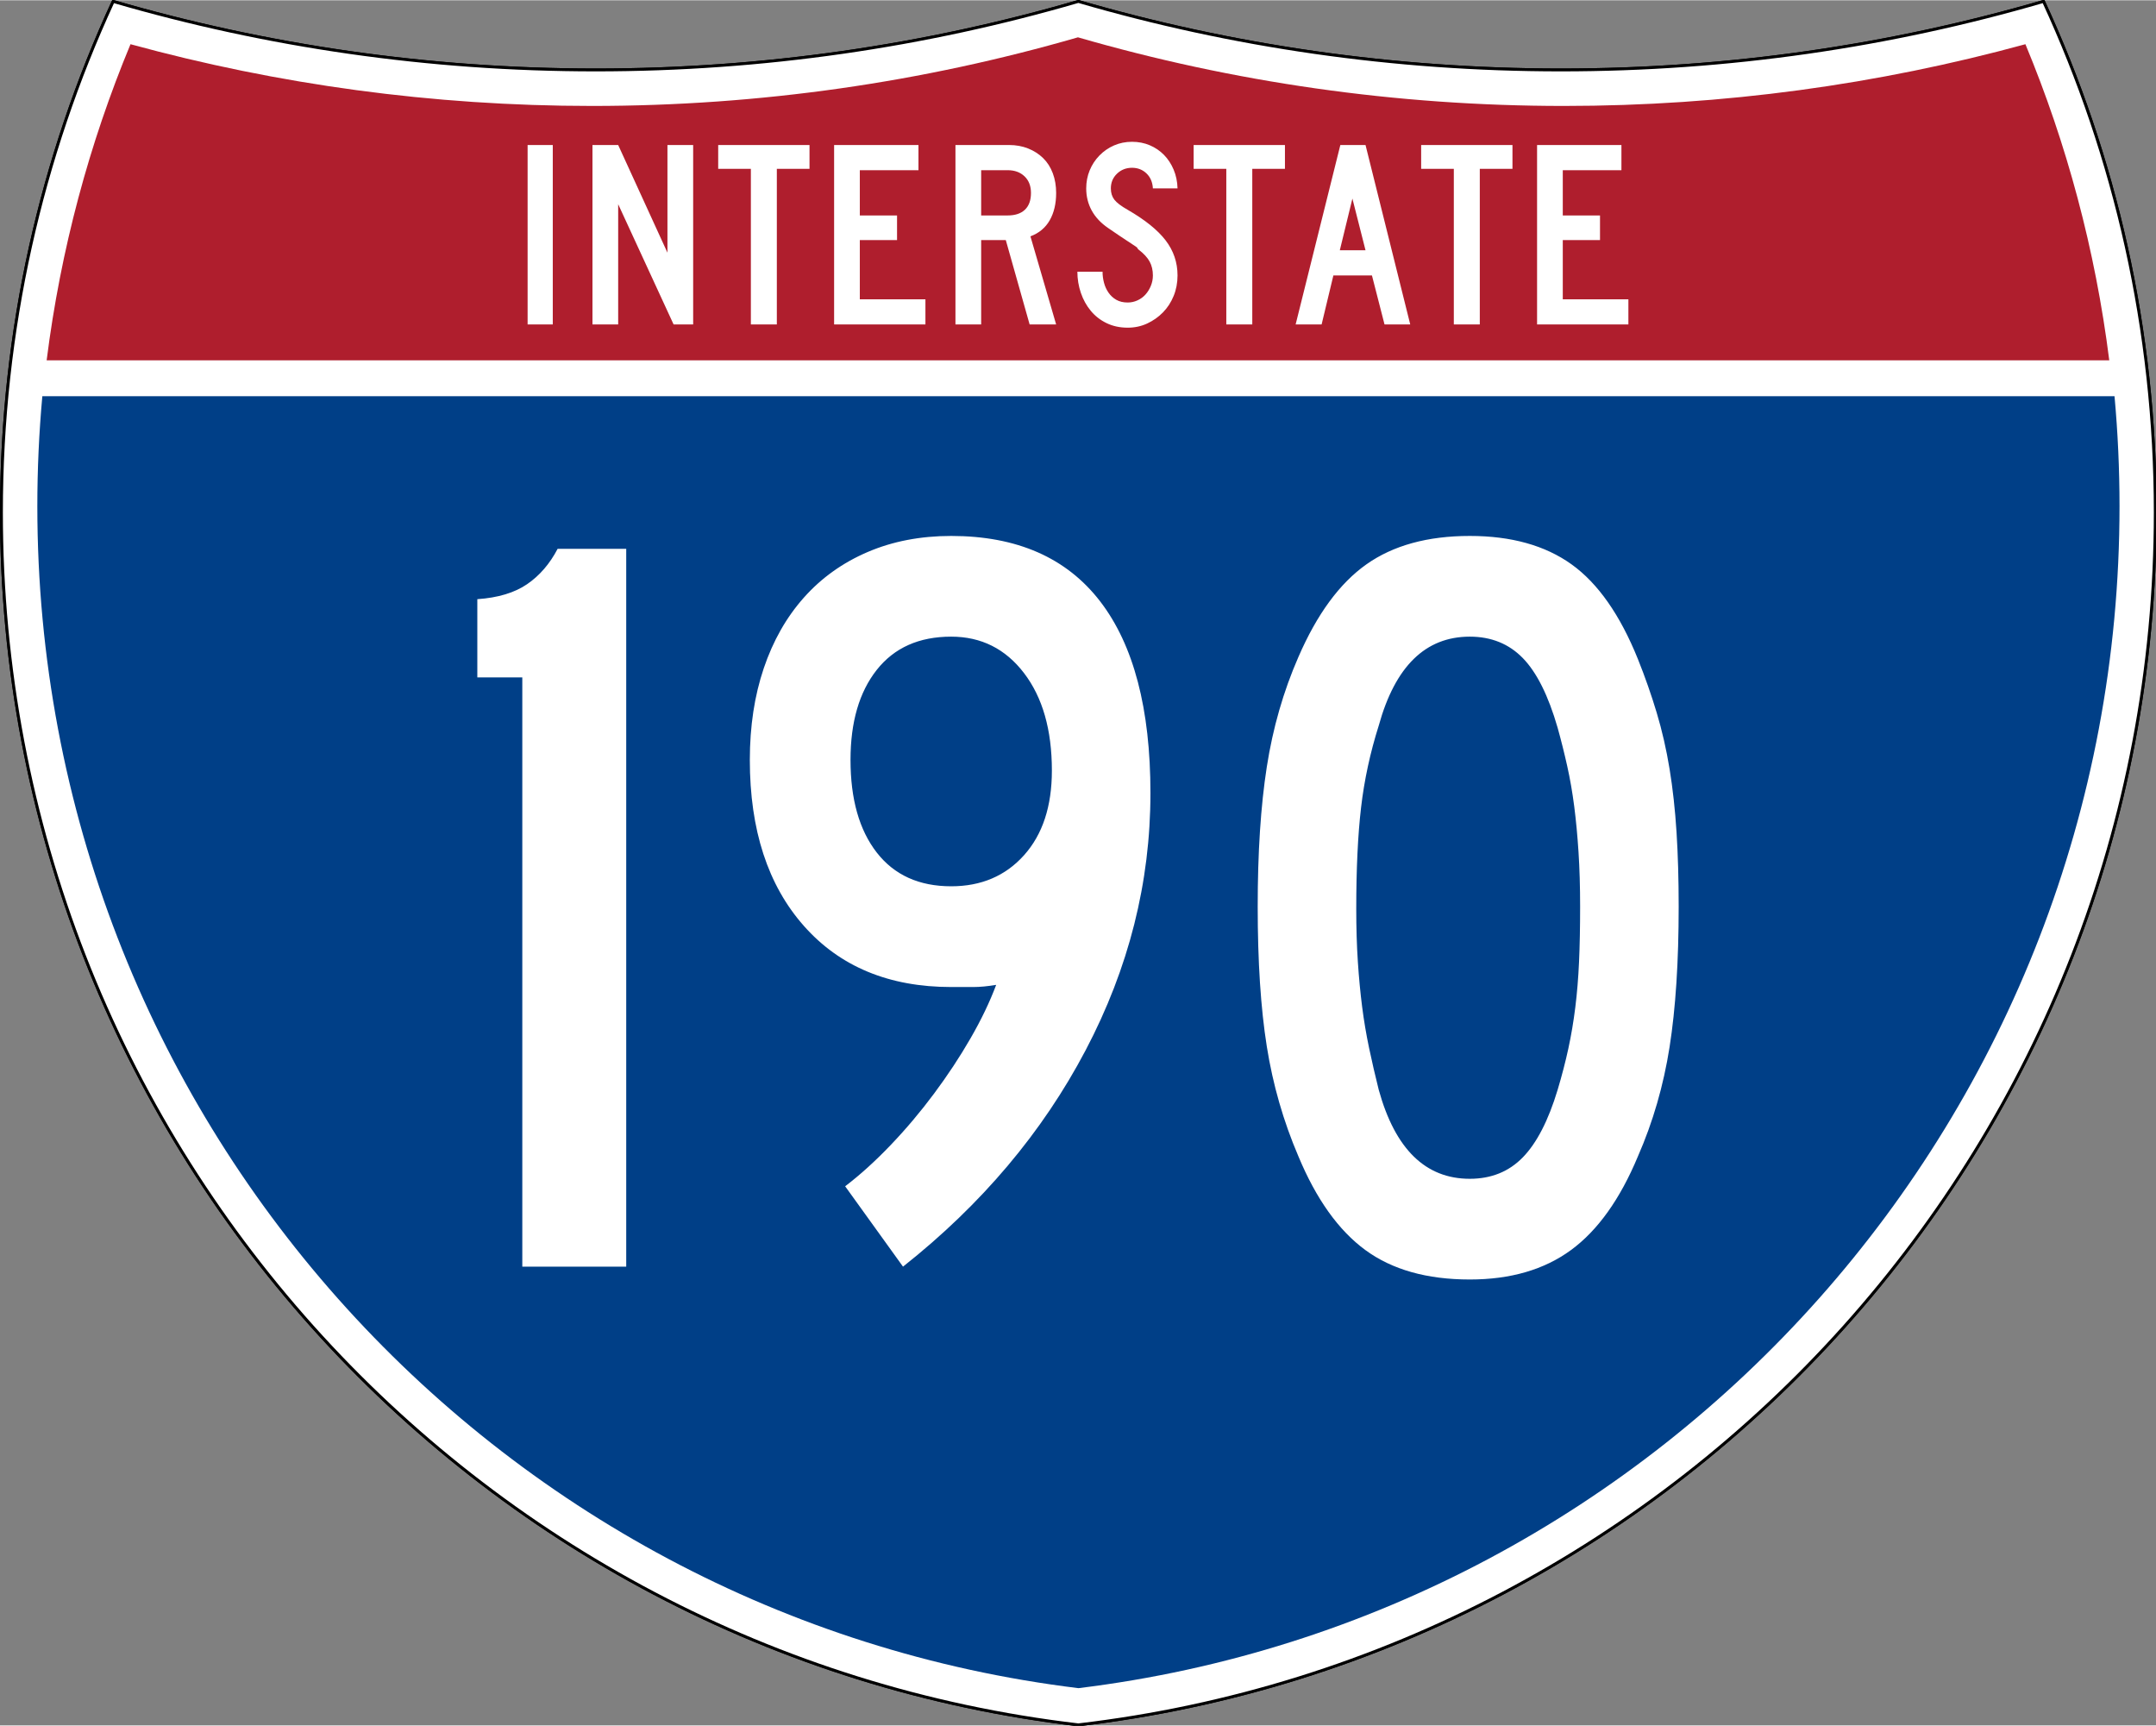
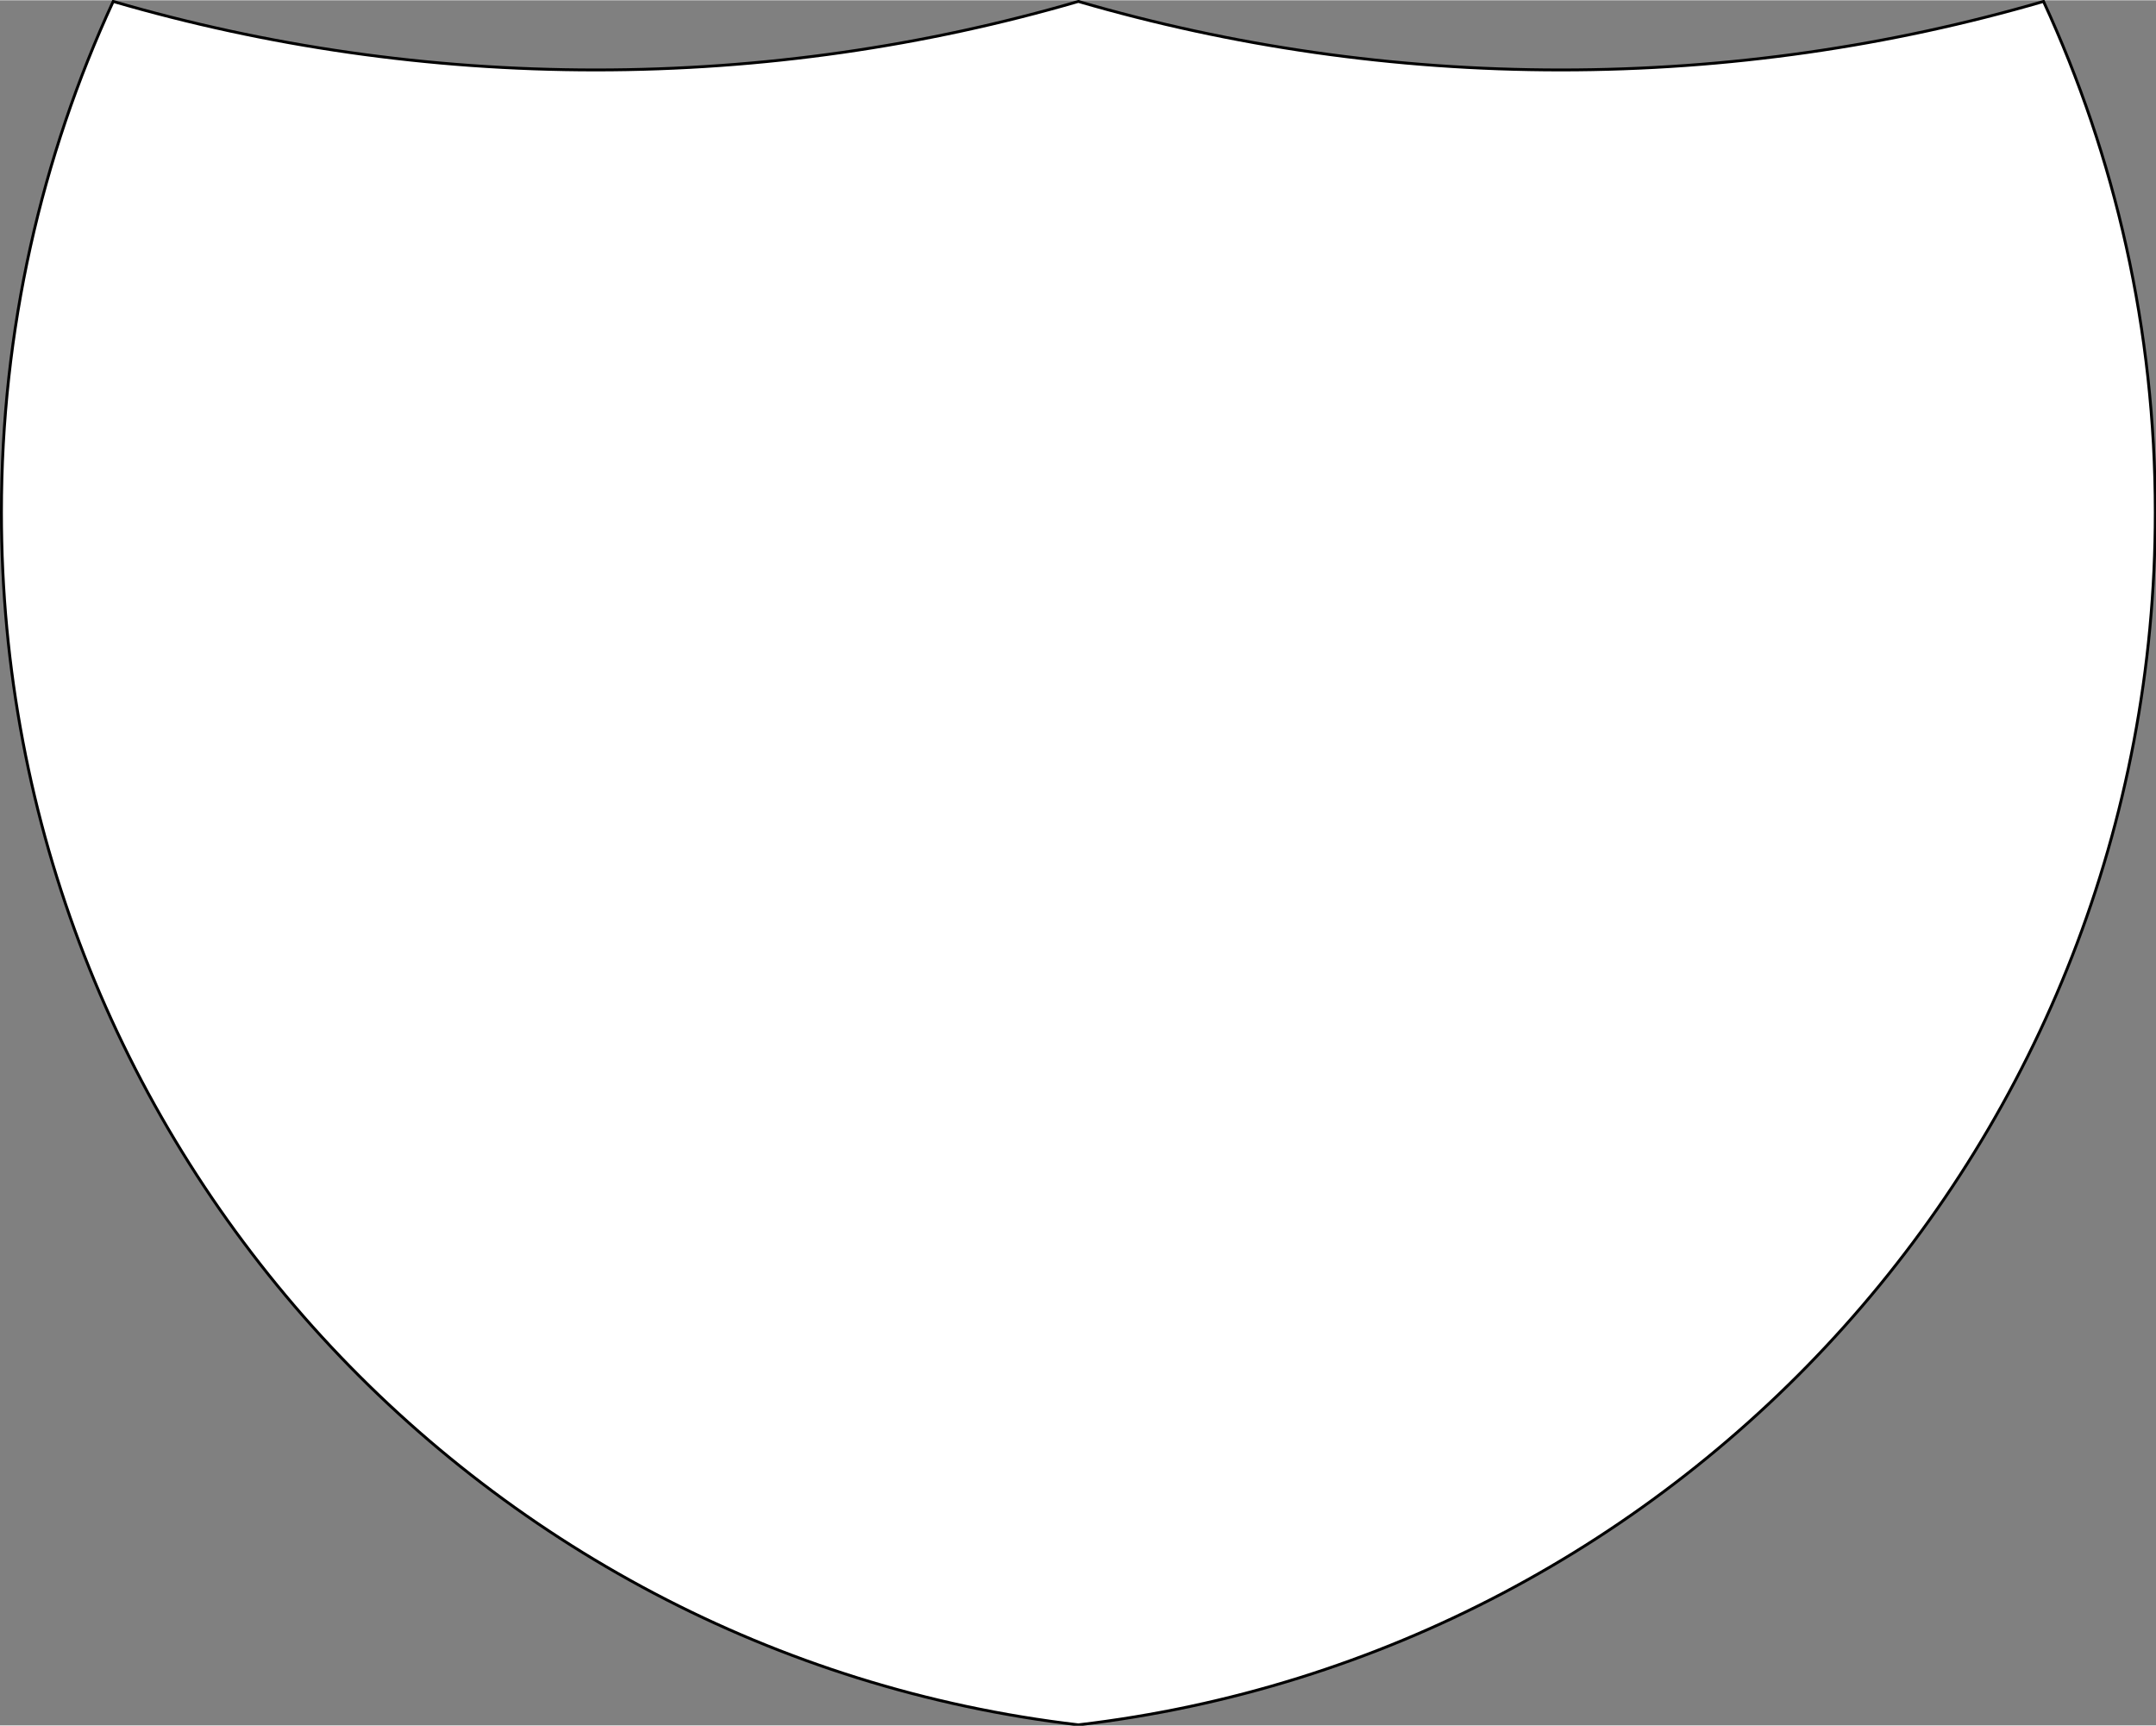
<svg xmlns="http://www.w3.org/2000/svg" xmlns:ns1="http://sodipodi.sourceforge.net/DTD/sodipodi-0.dtd" xmlns:ns2="http://www.inkscape.org/namespaces/inkscape" version="1.0" width="751" height="601" viewBox="0 0 750 599.999" id="Layer_1" xml:space="preserve" ns1:version="0.32" ns2:version="0.45" ns1:docname="I-189.svg" ns1:docbase="C:\Documents and Settings\ltljltlj\Desktop\Signs\Interstate Shields" ns2:output_extension="org.inkscape.output.svg.inkscape" ns1:modified="true">
  <rect x="0" y="0" width="750" height="599.999" fill="#808080" stroke="none" />
  <ns1:namedview ns2:window-height="966" ns2:window-width="1046" ns2:pageshadow="2" ns2:pageopacity="0.0" guidetolerance="10.0" gridtolerance="10.0" objecttolerance="10.0" borderopacity="1.0" bordercolor="#666666" pagecolor="#ffffff" id="base" width="751px" height="601px" ns2:zoom="1.2828155" ns2:cx="374.56672" ns2:cy="299.99893" ns2:window-x="-3" ns2:window-y="-3" ns2:current-layer="Layer_1" />
  <defs id="defs62">
	
	
	
	
</defs>
  <g transform="matrix(0.999,0,0,0.999,0.499,0.399)" id="g5" style="fill:#ffffff;fill-opacity:1;stroke:#000000;stroke-width:1;stroke-miterlimit:4;stroke-dasharray:none;stroke-opacity:1">
    <path id="path7" style="fill:#ffffff;fill-opacity:1;stroke:#000000;stroke-width:1;stroke-miterlimit:4;stroke-dasharray:none;stroke-opacity:1" d="M 38.915,0 C 92.236,15.525 148.625,23.85 206.958,23.85 C 265.291,23.85 321.679,15.525 375,0 C 428.32,15.525 484.709,23.85 543.042,23.85 C 601.375,23.85 657.764,15.525 711.084,0 C 736.064,54.121 750,114.388 750,177.909 C 750,395.718 586.16,575.254 375,599.999 C 163.839,575.254 0,395.718 0,177.909 C 0,114.388 13.935,54.121 38.915,0 z " />
-     <path id="path9" style="fill:#ffffff;fill-opacity:1;stroke:#000000;stroke-width:1;stroke-linecap:round;stroke-linejoin:round;stroke-miterlimit:4;stroke-dasharray:none;stroke-opacity:1" d="M 38.915,0 C 92.236,15.525 148.625,23.85 206.958,23.85 C 265.291,23.85 321.679,15.525 375,0 C 428.32,15.525 484.709,23.85 543.042,23.85 C 601.375,23.85 657.764,15.525 711.084,0 C 736.064,54.121 750,114.388 750,177.909 C 750,395.718 586.16,575.254 375,599.999 C 163.839,575.254 0,395.718 0,177.909 C 0,114.388 13.935,54.121 38.915,0 z " />
  </g>
  <g transform="matrix(1.006,0,0,1.01,-2.101,-3.702)" id="g11" style="fill:#003f87;fill-opacity:1">
-     <path id="path13" style="fill:#003f87;fill-opacity:1" d="M 15,177.909 C 15,165.127 15.585,152.482 16.729,139.999 L 733.271,139.999 C 734.415,152.482 735,165.127 735,177.909 C 735,387.423 577.855,560.229 375,584.891 C 172.145,560.229 15,387.423 15,177.909 z " />
-   </g>
+     </g>
  <g transform="matrix(1.006,0,0,1.027,-2.265,-3.152)" id="g15" style="fill:#af1e2d;fill-opacity:1">
-     <path id="path17" style="fill:#af1e2d;fill-opacity:1" d="M 47.378,17.943 C 98.27,31.578 151.766,38.849 206.96,38.849 C 265.221,38.849 321.589,30.748 375,15.611 C 428.411,30.748 484.779,38.849 543.04,38.849 C 598.234,38.849 651.73,31.579 702.621,17.943 C 716.883,51.567 726.785,87.489 731.617,124.999 L 18.382,124.999 C 23.215,87.489 33.116,51.567 47.378,17.943 z " />
-   </g>
-   <path style="font-size:93.281px;font-style:normal;font-variant:normal;font-weight:normal;font-stretch:normal;text-align:center;line-height:125%;writing-mode:lr-tb;text-anchor:middle;fill:#ffffff;fill-opacity:1;font-family:Roadgeek 2005 Series C" d="M 183.538,112.749 L 183.538,50.333 L 192.294,50.333 L 192.294,112.749 L 183.538,112.749 z M 234.327,112.749 L 215.043,70.921 L 215.043,112.749 L 206.099,112.749 L 206.099,50.333 L 215.043,50.333 L 232.183,87.783 L 232.183,50.333 L 241.127,50.333 L 241.127,112.749 L 234.327,112.749 z M 270.235,58.626 L 270.235,112.749 L 261.201,112.749 L 261.201,58.626 L 249.835,58.626 L 249.835,50.333 L 281.601,50.333 L 281.601,58.626 L 270.235,58.626 z M 290.159,112.749 L 290.159,50.333 L 319.503,50.333 L 319.503,59.092 L 299.102,59.092 L 299.102,74.833 L 312.052,74.833 L 312.052,83.405 L 299.102,83.405 L 299.102,103.993 L 321.925,103.993 L 321.925,112.749 L 290.159,112.749 z M 358.175,112.749 L 349.883,83.405 L 341.314,83.405 L 341.314,112.749 L 332.37,112.749 L 332.37,50.333 L 351.003,50.333 C 353.425,50.333 355.645,50.737 357.664,51.544 C 359.682,52.351 361.421,53.47 362.881,54.899 C 364.34,56.328 365.458,58.082 366.234,60.162 C 367.01,62.242 367.398,64.525 367.398,67.009 C 367.398,70.736 366.653,73.903 365.162,76.512 C 363.671,79.121 361.435,80.983 358.454,82.1 L 367.398,112.749 L 358.175,112.749 z M 358.642,67.009 C 358.642,64.587 357.896,62.662 356.406,61.234 C 354.915,59.806 352.959,59.092 350.537,59.092 L 341.314,59.092 L 341.314,74.833 L 350.537,74.833 C 353.144,74.833 355.147,74.166 356.545,72.83 C 357.943,71.495 358.642,69.555 358.642,67.009 L 358.642,67.009 z M 409.624,95.7 C 409.624,98.247 409.174,100.623 408.273,102.827 C 407.373,105.032 406.131,106.941 404.548,108.556 C 402.964,110.171 401.132,111.459 399.051,112.422 C 396.97,113.385 394.718,113.866 392.296,113.866 C 389.563,113.866 387.11,113.339 384.937,112.283 C 382.764,111.227 380.933,109.799 379.442,107.999 C 377.951,106.198 376.802,104.118 375.995,101.757 C 375.188,99.396 374.784,96.944 374.784,94.398 L 383.54,94.398 C 383.54,95.702 383.711,96.99 384.052,98.263 C 384.393,99.536 384.921,100.685 385.635,101.71 C 386.35,102.735 387.25,103.558 388.337,104.179 C 389.424,104.8 390.744,105.11 392.296,105.11 C 393.477,105.11 394.611,104.862 395.698,104.365 C 396.785,103.869 397.716,103.186 398.492,102.316 C 399.268,101.446 399.889,100.436 400.354,99.288 C 400.82,98.139 401.052,96.944 401.052,95.7 C 401.052,93.9 400.68,92.301 399.935,90.904 C 399.19,89.507 397.886,88.094 396.023,86.665 C 395.712,86.355 395.588,86.184 395.651,86.152 C 395.713,86.121 395.527,85.95 395.092,85.641 C 394.657,85.331 393.741,84.725 392.343,83.824 C 390.945,82.923 388.663,81.386 385.496,79.214 C 382.951,77.474 381.041,75.44 379.767,73.11 C 378.494,70.781 377.857,68.22 377.857,65.426 C 377.857,63.19 378.261,61.093 379.068,59.137 C 379.875,57.182 381.009,55.458 382.468,53.968 C 383.928,52.477 385.62,51.312 387.546,50.474 C 389.471,49.635 391.551,49.216 393.786,49.216 C 396.022,49.216 398.088,49.619 399.982,50.427 C 401.876,51.234 403.522,52.352 404.919,53.781 C 406.316,55.21 407.433,56.919 408.272,58.906 C 409.111,60.893 409.561,63.066 409.624,65.426 L 401.052,65.426 C 400.929,63.252 400.184,61.513 398.818,60.209 C 397.451,58.905 395.774,58.253 393.786,58.253 C 391.737,58.253 389.999,58.937 388.571,60.303 C 387.142,61.67 386.428,63.377 386.428,65.426 C 386.428,66.978 386.832,68.282 387.64,69.338 C 388.447,70.394 389.999,71.573 392.296,72.877 C 398.321,76.355 402.715,79.895 405.479,83.497 C 408.242,87.099 409.624,91.167 409.624,95.7 L 409.624,95.7 z M 435.625,58.626 L 435.625,112.749 L 426.59,112.749 L 426.59,58.626 L 415.224,58.626 L 415.224,50.333 L 446.991,50.333 L 446.991,58.626 L 435.625,58.626 z M 481.632,112.749 L 477.254,95.7 L 463.838,95.7 L 459.742,112.749 L 450.704,112.749 L 466.26,50.333 L 475.019,50.333 L 490.576,112.749 L 481.632,112.749 z M 470.454,68.965 L 466.076,86.944 L 475.019,86.944 L 470.454,68.965 z M 514.772,58.626 L 514.772,112.749 L 505.737,112.749 L 505.737,58.626 L 494.371,58.626 L 494.371,50.333 L 526.138,50.333 L 526.138,58.626 L 514.772,58.626 z M 534.695,112.749 L 534.695,50.333 L 564.04,50.333 L 564.04,59.092 L 543.639,59.092 L 543.639,74.833 L 556.589,74.833 L 556.589,83.405 L 543.639,83.405 L 543.639,103.993 L 566.462,103.993 L 566.462,112.749 L 534.695,112.749 z " id="text7023" />
-   <path style="font-size:373.127px;font-style:normal;font-variant:normal;font-weight:normal;font-stretch:normal;text-align:center;line-height:125%;writing-mode:lr-tb;text-anchor:middle;fill:#ffffff;fill-opacity:1;font-family:Roadgeek 2005 Series C" d="M 181.691,440.437 L 181.691,235.495 L 166.044,235.495 L 166.044,208.294 C 173.246,207.794 179.021,206.054 183.369,203.074 C 187.716,200.095 191.255,195.994 193.984,190.77 L 217.842,190.77 L 217.842,440.437 L 181.691,440.437 z M 400.2,275.74 C 400.2,306.792 392.685,336.602 377.655,365.167 C 362.625,393.733 341.449,418.823 314.127,440.437 L 293.999,412.485 C 299.215,408.513 304.493,403.733 309.834,398.145 C 315.175,392.558 320.205,386.596 324.924,380.258 C 329.644,373.92 333.866,367.521 337.592,361.062 C 341.319,354.603 344.3,348.394 346.536,342.435 C 343.557,342.936 340.888,343.186 338.531,343.186 C 336.173,343.186 333.625,343.186 330.889,343.186 C 309.275,343.186 292.196,336.105 279.653,321.943 C 267.11,307.782 260.839,288.529 260.839,264.186 C 260.839,252.511 262.453,241.892 265.683,232.328 C 268.913,222.765 273.569,214.565 279.653,207.731 C 285.737,200.897 293.127,195.616 301.823,191.89 C 310.518,188.164 320.207,186.301 330.889,186.301 C 353.746,186.301 371.012,193.878 382.687,209.033 C 394.362,224.188 400.2,246.423 400.2,275.74 L 400.2,275.74 z M 365.914,267.905 C 365.914,253.751 362.684,242.449 356.225,234 C 349.766,225.551 341.32,221.326 330.889,221.326 C 319.714,221.326 311.083,225.177 304.995,232.88 C 298.908,240.582 295.864,251.018 295.864,264.186 C 295.864,277.847 298.908,288.59 304.995,296.414 C 311.083,304.237 319.714,308.149 330.889,308.149 C 341.32,308.149 349.766,304.548 356.225,297.346 C 362.684,290.144 365.914,280.33 365.914,267.905 L 365.914,267.905 z M 583.956,315.234 C 583.956,334.361 582.9,350.632 580.789,364.047 C 578.678,377.462 575.01,390.132 569.787,402.057 C 563.578,416.962 555.817,427.83 546.503,434.66 C 537.19,441.491 525.452,444.906 511.291,444.906 C 496.386,444.906 484.275,441.491 474.958,434.66 C 465.64,427.83 457.877,416.962 451.668,402.057 C 446.452,389.882 442.789,377.149 440.678,363.86 C 438.566,350.57 437.51,334.361 437.511,315.234 C 437.51,296.357 438.566,280.148 440.678,266.608 C 442.789,253.068 446.452,240.336 451.668,228.41 C 458.127,213.506 466.016,202.762 475.333,196.177 C 484.65,189.593 496.636,186.301 511.291,186.301 C 525.695,186.301 537.493,189.593 546.685,196.177 C 555.877,202.762 563.578,213.756 569.787,229.161 C 572.273,235.37 574.449,241.579 576.314,247.788 C 578.179,253.997 579.671,260.517 580.789,267.347 C 581.907,274.178 582.715,281.507 583.211,289.335 C 583.708,297.162 583.956,305.795 583.956,315.234 L 583.956,315.234 z M 549.67,315.234 C 549.67,308.274 549.484,301.938 549.113,296.226 C 548.741,290.514 548.245,285.235 547.623,280.391 C 547.002,275.547 546.194,270.89 545.201,266.421 C 544.208,261.952 543.09,257.481 541.846,253.008 C 538.617,241.826 534.58,233.75 529.736,228.78 C 524.891,223.811 518.743,221.326 511.291,221.326 C 495.886,221.326 485.329,231.636 479.62,252.257 C 476.633,261.696 474.582,271.197 473.468,280.76 C 472.354,290.324 471.796,302.062 471.796,315.973 C 471.796,322.683 471.982,328.833 472.354,334.424 C 472.725,340.015 473.222,345.233 473.843,350.077 C 474.465,354.921 475.272,359.703 476.265,364.422 C 477.259,369.142 478.377,373.984 479.62,378.95 C 485.329,399.571 495.886,409.881 511.291,409.881 C 518.743,409.881 524.891,407.396 529.736,402.427 C 534.58,397.457 538.617,389.632 541.846,378.95 C 543.332,373.984 544.574,369.204 545.571,364.61 C 546.568,360.016 547.375,355.234 547.993,350.265 C 548.611,345.295 549.045,340.015 549.295,334.424 C 549.545,328.833 549.67,322.436 549.67,315.234 L 549.67,315.234 z " id="text7029" />
+     </g>
</svg>